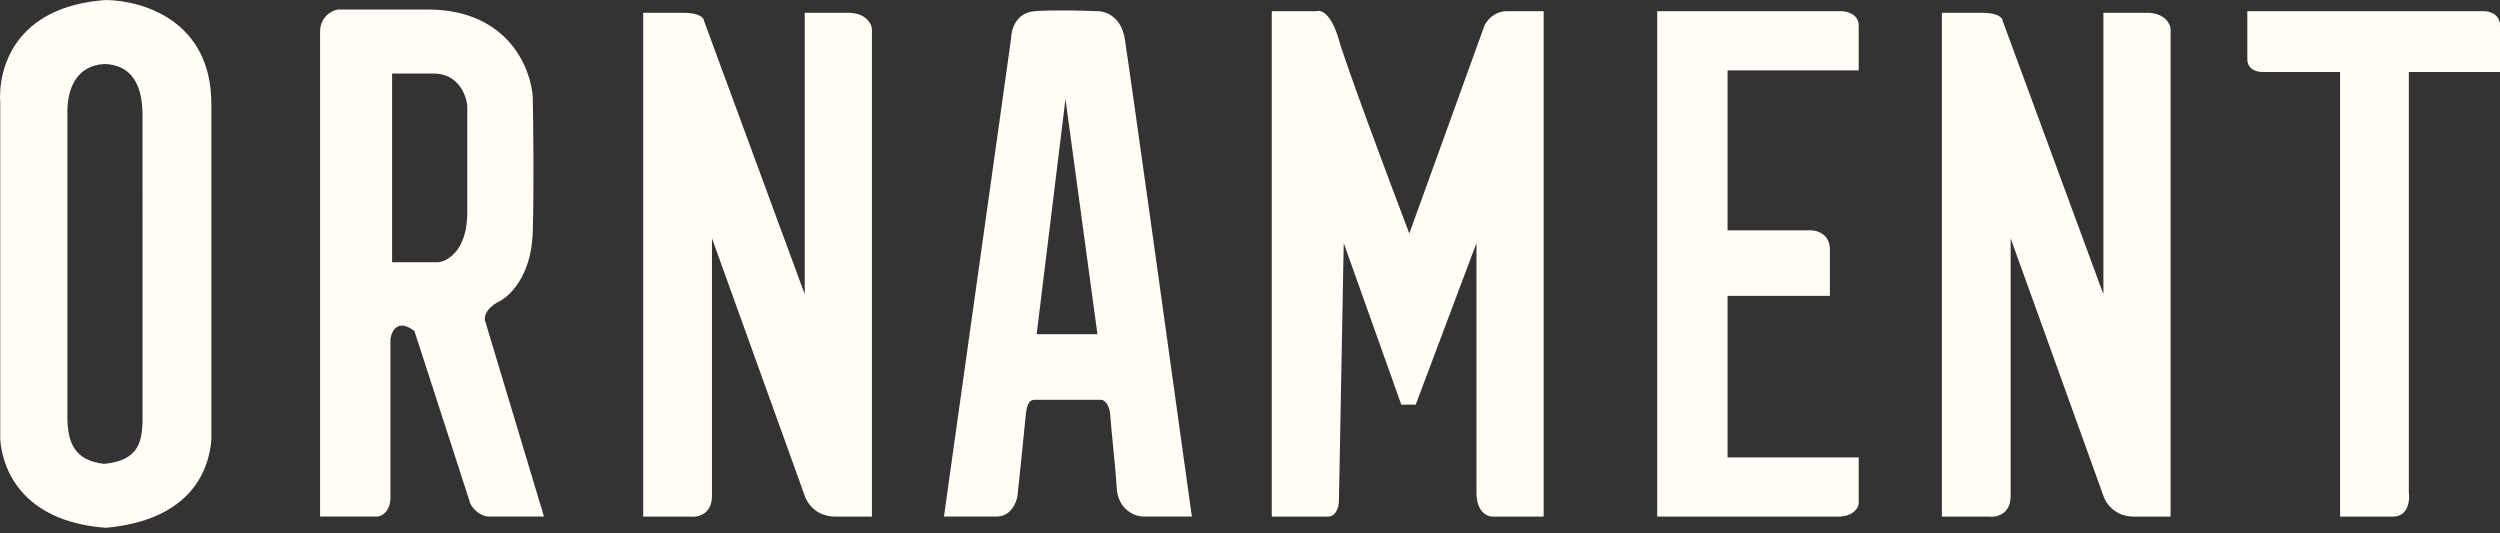
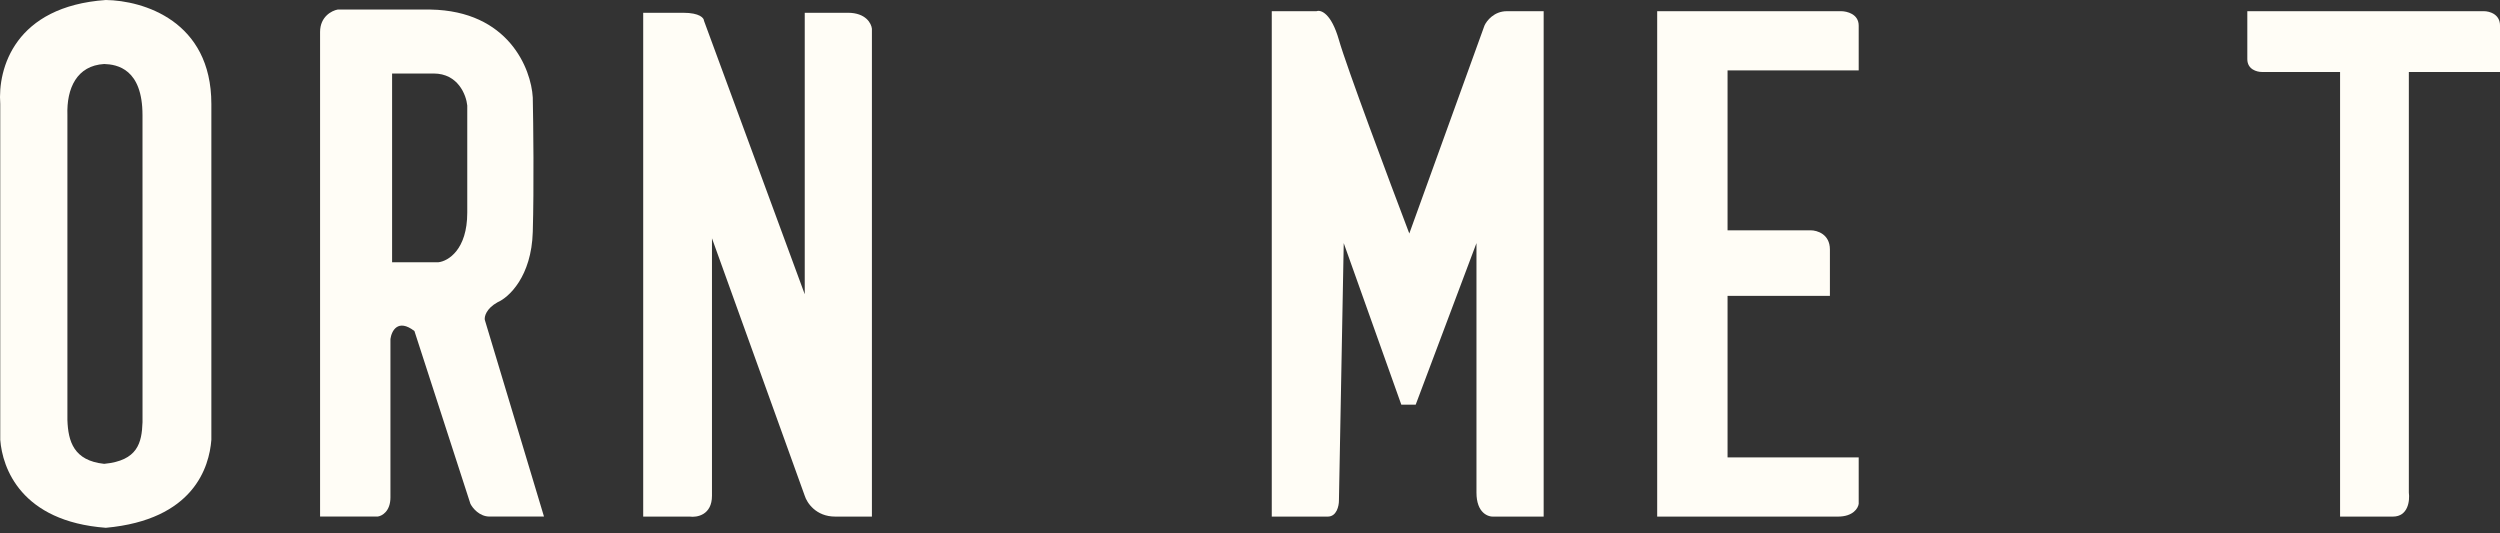
<svg xmlns="http://www.w3.org/2000/svg" width="136" height="29" viewBox="0 0 136 29" fill="none">
  <rect x="0" y="0" width="136" height="29" fill="#333333" stroke="none" />
  <path d="M93.979 3.828H101.113V1.392C101.113 0.765 100.475 0.609 100.156 0.609H90.151V28.103H99.982C100.818 28.103 101.084 27.639 101.113 27.407V24.883H93.979V16.096H99.547V13.573C99.547 12.737 98.851 12.529 98.503 12.529H93.979V3.828Z" fill="#FFFDF6" />
  <path fill-rule="evenodd" clip-rule="evenodd" d="M5.756 0C7.786 0.029 11.498 1.131 11.498 5.655V23.927C11.383 25.406 10.541 28.277 5.756 28.712C1.145 28.364 0.13 25.464 0.014 23.927V5.655C-0.131 3.712 0.814 0.348 5.756 0ZM5.667 3.482C6.373 3.504 7.752 3.744 7.752 6.266C7.752 7.427 7.752 10.322 7.753 13.447C7.753 17.113 7.753 21.097 7.753 22.971C7.713 24.091 7.492 25.059 5.667 25.233C4.012 25.059 3.707 24.014 3.667 22.849V6.266C3.616 4.794 4.186 3.568 5.667 3.482Z" fill="#FFFDF6" />
  <path fill-rule="evenodd" clip-rule="evenodd" d="M17.412 1.738V28.101H20.544C20.776 28.072 21.24 27.822 21.24 27.057V18.443C21.298 18.008 21.64 17.312 22.545 18.008L25.59 27.405C25.706 27.637 26.078 28.101 26.634 28.101H29.593L26.373 17.399C26.344 17.225 26.443 16.79 27.069 16.442C27.678 16.181 28.914 15.05 28.983 12.614C29.053 10.178 29.012 6.726 28.983 5.305C28.896 3.739 27.661 0.59 23.415 0.52H18.369C18.05 0.578 17.412 0.903 17.412 1.738ZM21.33 3.999V14.266H23.853C24.375 14.208 25.419 13.587 25.419 11.569V5.739C25.361 5.159 24.914 3.999 23.592 3.999H21.33Z" fill="#FFFDF6" />
  <path d="M34.99 28.102V0.695H37.165C38.07 0.695 38.297 0.985 38.297 1.13L43.778 16.008V0.695H46.127C47.102 0.695 47.403 1.275 47.432 1.565V28.102H45.431C44.387 28.102 43.894 27.348 43.778 26.971L38.731 12.963V26.971C38.731 28.015 37.919 28.16 37.514 28.102H34.99Z" fill="#FFFDF6" />
-   <path d="M105.638 28.102V0.695H107.813C108.718 0.695 108.944 0.985 108.944 1.13L114.425 16.008V0.695H116.775C117.749 0.695 118.051 1.275 118.08 1.565V28.102H116.078C115.034 28.102 114.541 27.348 114.425 26.971L109.379 12.963V26.971C109.379 28.015 108.567 28.16 108.161 28.102H105.638Z" fill="#FFFDF6" />
  <path d="M135.131 0.609H122.254V3.219C122.254 3.776 122.776 3.915 123.037 3.915H127.3V28.103H130.171C131.007 28.103 131.099 27.233 131.041 26.797V3.915H136.001V1.392C136.001 0.765 135.421 0.609 135.131 0.609Z" fill="#FFFDF6" />
-   <path fill-rule="evenodd" clip-rule="evenodd" d="M51.351 28.099L55.005 2.085C55.005 1.621 55.266 0.675 56.31 0.606C57.354 0.536 58.95 0.577 59.617 0.606C60.052 0.577 60.974 0.832 61.183 2.085C61.392 3.338 63.706 19.95 64.837 28.099H62.14C61.705 28.07 60.817 27.717 60.748 26.533C60.707 25.846 60.626 25.017 60.547 24.221C60.491 23.648 60.436 23.092 60.4 22.618C60.4 22.299 60.226 21.748 59.878 21.748H56.31C55.991 21.748 55.858 21.939 55.788 22.705C55.719 23.471 55.469 25.866 55.353 26.968C55.295 27.345 54.988 28.099 54.222 28.099H51.351ZM57.961 5.389L59.701 18.179H56.395L57.961 5.389Z" fill="#FFFDF6" />
  <path d="M71.62 0.609H69.184V28.103H72.229C72.716 28.103 72.838 27.523 72.838 27.233L73.099 13.225L76.231 22.013H77.014L80.32 13.225V26.798C80.32 27.912 80.959 28.132 81.278 28.103H83.975V0.609H81.974C81.278 0.609 80.871 1.131 80.755 1.392L76.666 12.703C75.564 9.803 73.256 3.637 72.838 2.175C72.42 0.714 71.852 0.522 71.62 0.609Z" fill="#FFFDF6" />
</svg>